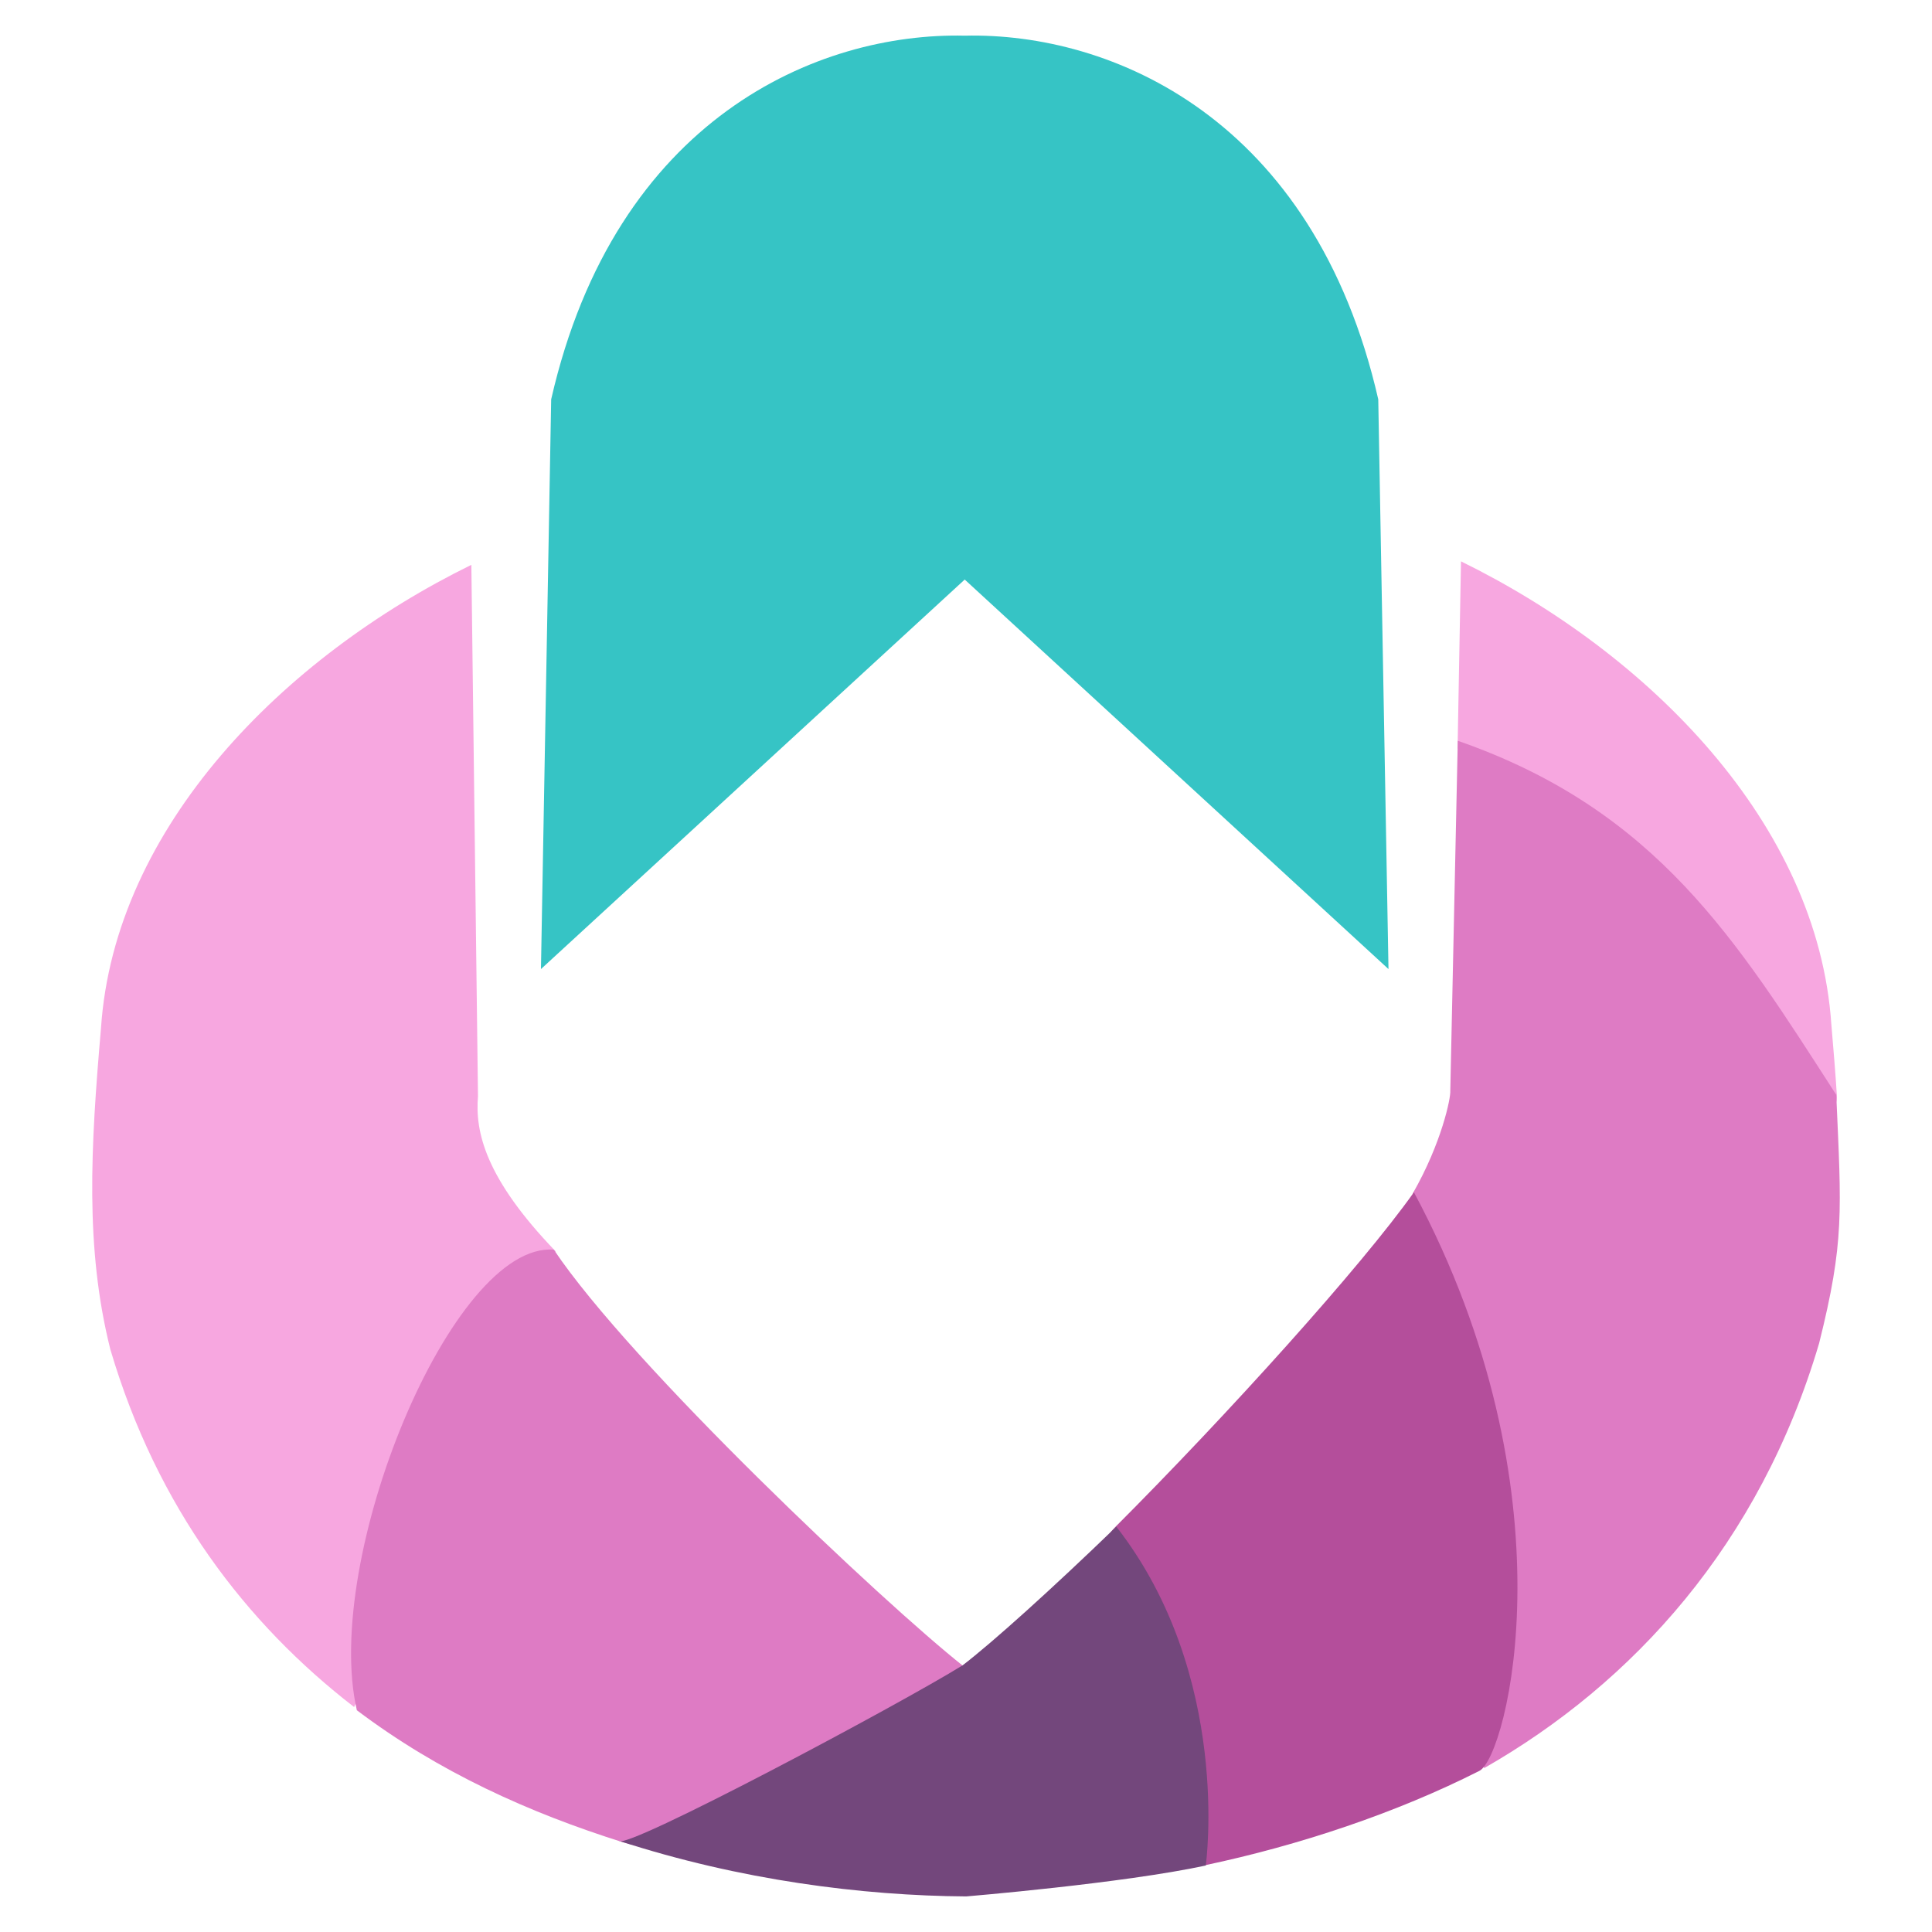
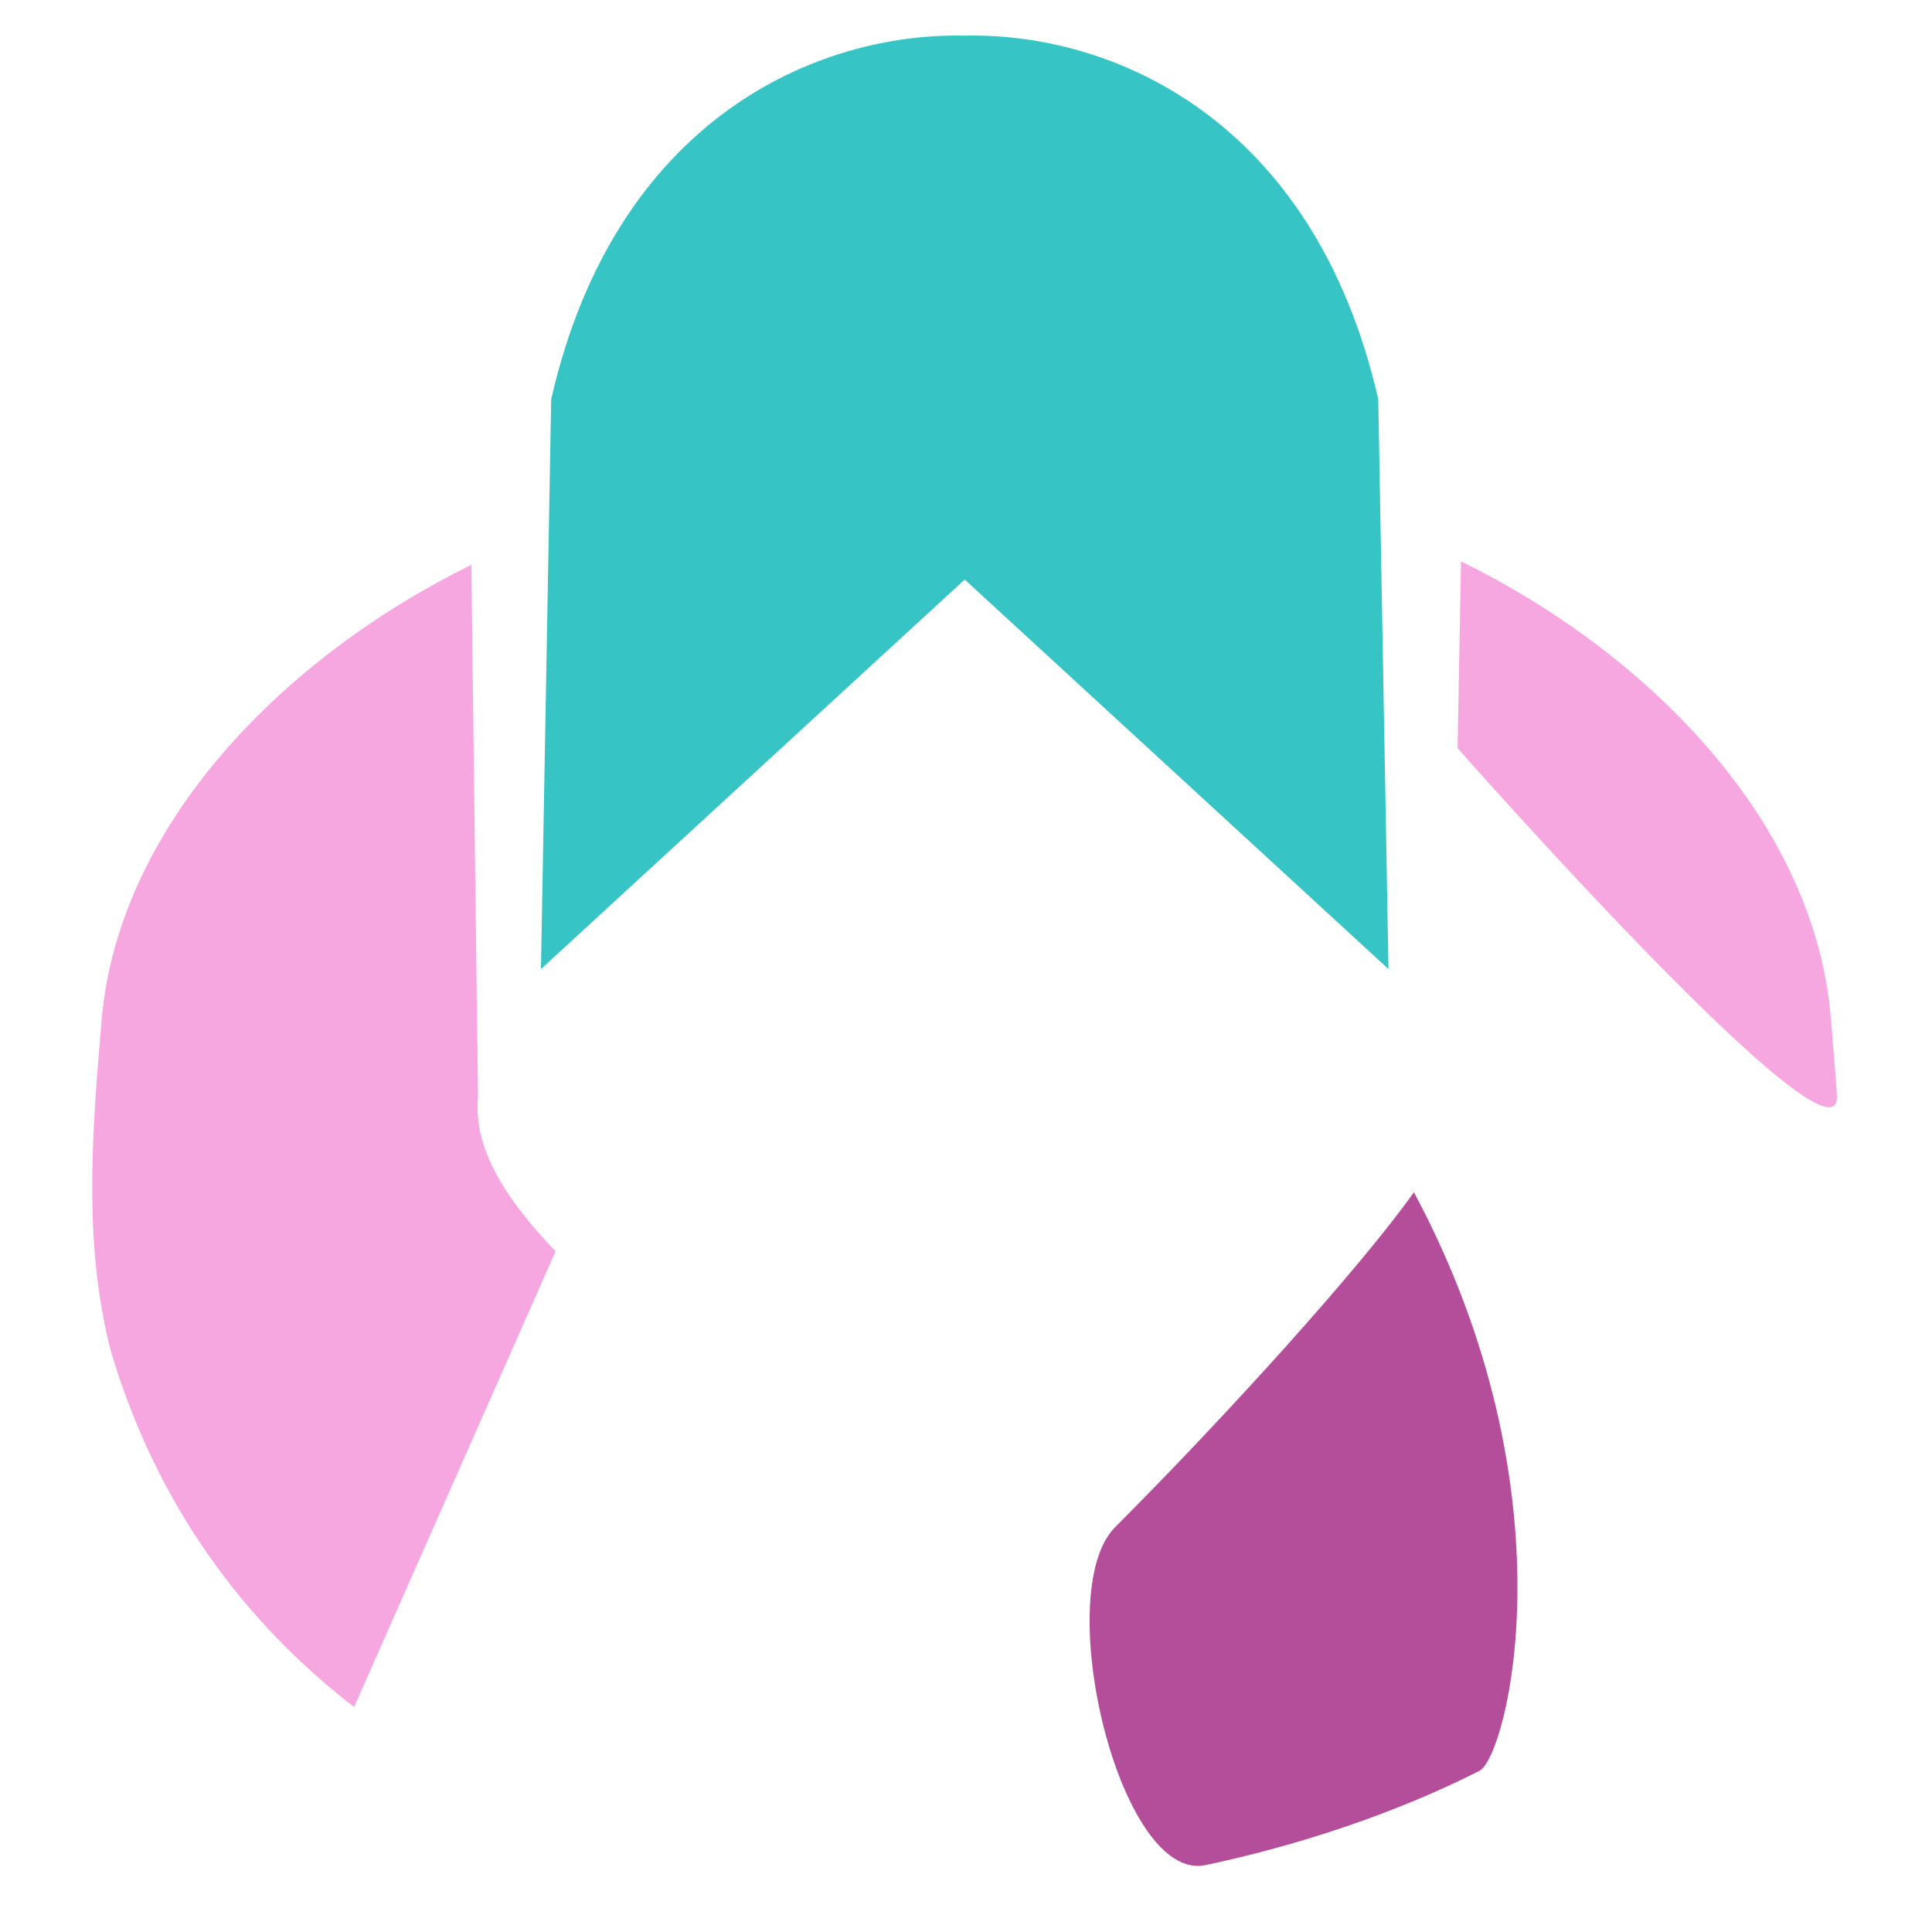
<svg xmlns="http://www.w3.org/2000/svg" viewBox="0 0 500 500">
  <path d="m356.692 103.346 2.646 147.449-109.671-100.808-109.669 100.808 2.646-147.449c16.65-72.88 69.14-94.991 107.025-94.115 37.883-.876 90.372 21.235 107.023 94.115" style="fill:#36c4c5;stroke-width:1.324" />
  <path d="M143.787 323.836 91.645 441.783c-27.991-21.625-51.003-51.641-63.093-92.569-6.583-26.31-5.089-52.211-2.417-83.117 3.465-52.121 47.371-96.137 95.851-119.916l1.717 137.533c-.782 9.241 1.913 21.242 20.084 40.122m330.169-58.643c.542 6.265 1.035 12.326 1.423 18.223 1.524 23.201-98.159-89.788-98.159-89.788l.885-48.351c48.48 23.779 92.386 67.795 95.851 119.916" style="stroke-width:1.324;fill:#f7a7e0" />
-   <path d="M475.22 283.337c1.327 30.158 2.149 37.995-4.435 64.305-15.356 51.985-48.211 87.977-86.701 109.954l-18.478-148.703c7.509-13.089 9.88-24.82 9.729-26.602l1.936-90.576c51.625 17.934 72.308 51.864 97.949 91.622M249.364 431.229s-57.622 55.168-88.099 45.569c-24.266-7.642-47.628-18.129-68.915-34.19-9.013-39.309 24.633-121.296 50.978-119.192 20.06 29.917 85.544 91.633 106.036 107.813" style="stroke-width:1.324;fill:#de7bc4" />
  <path d="M365.918 308.551c41.67 77.82 24.123 146.038 16.977 149.732-21.572 10.943-46.688 19.281-70.896 24.408-22.252 4.715-40.208-70.637-23.393-87.473 28.953-28.99 63.802-67.557 77.312-86.667" style="stroke-width:1.324;fill:#b44e9b" />
-   <path d="M288.905 395.096c30.057 38.568 23.149 87.697 23.149 87.697-21.504 4.631-62.016 8-62.016 8-26.788-.182-58.569-4.2-89.852-14.384 1.786 2.436 72.518-35.244 88.939-45.424 7.639-5.854 22.904-19.577 39.78-35.889" style="stroke-width:1.324;fill:#73477c" />
</svg>